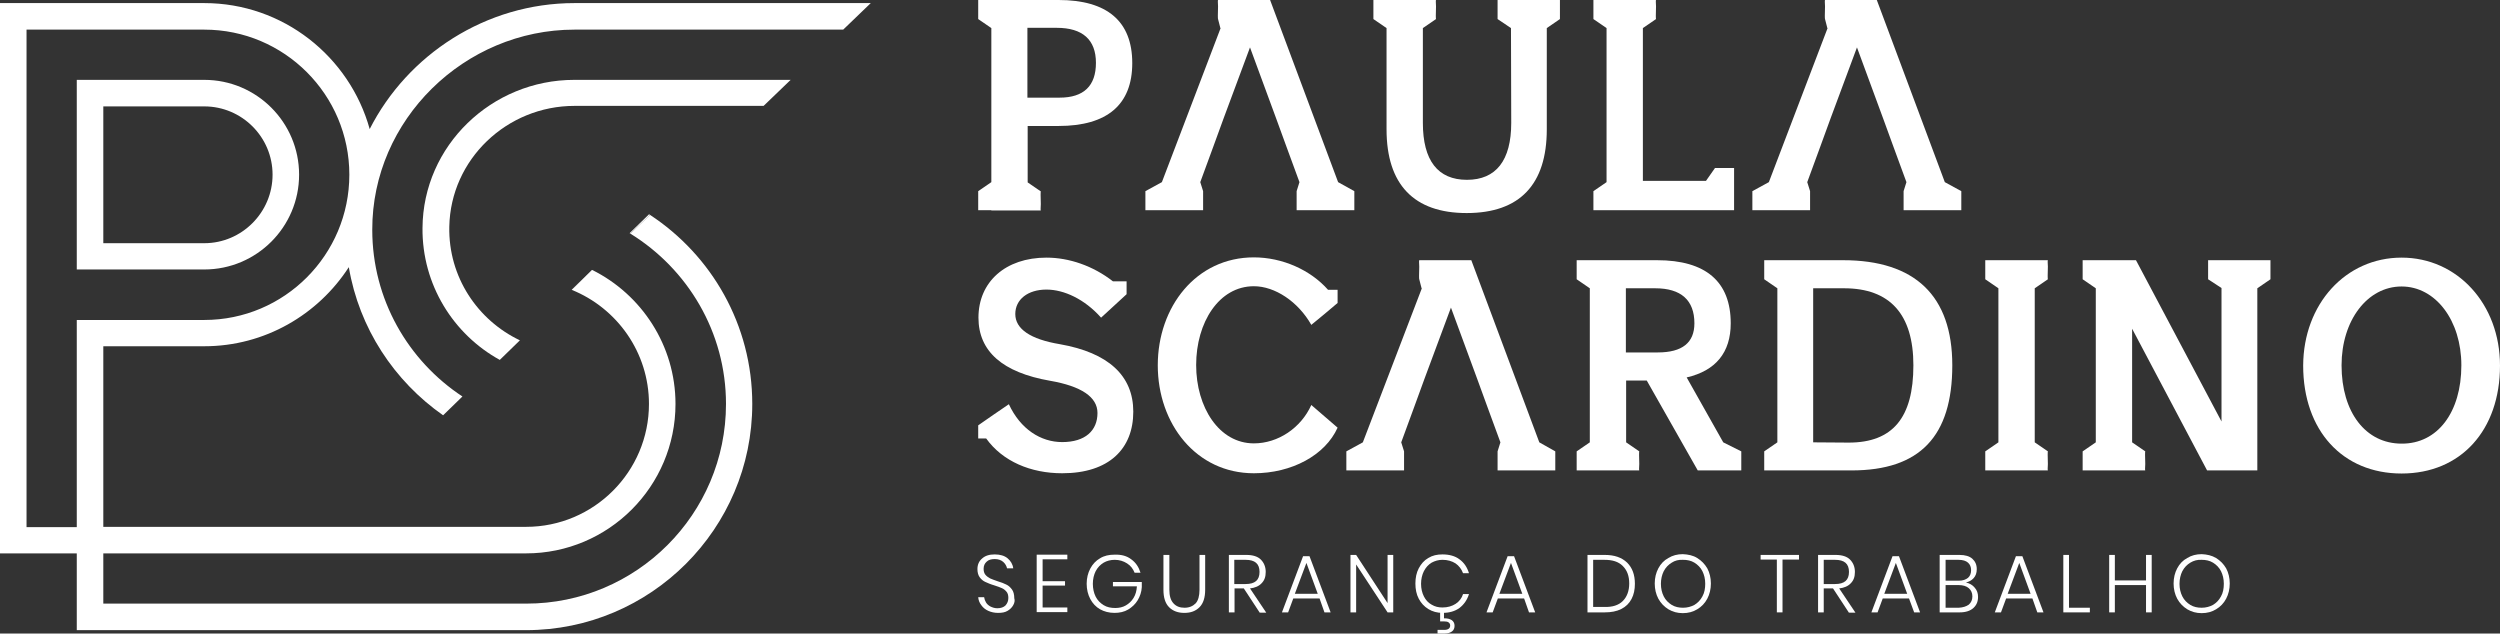
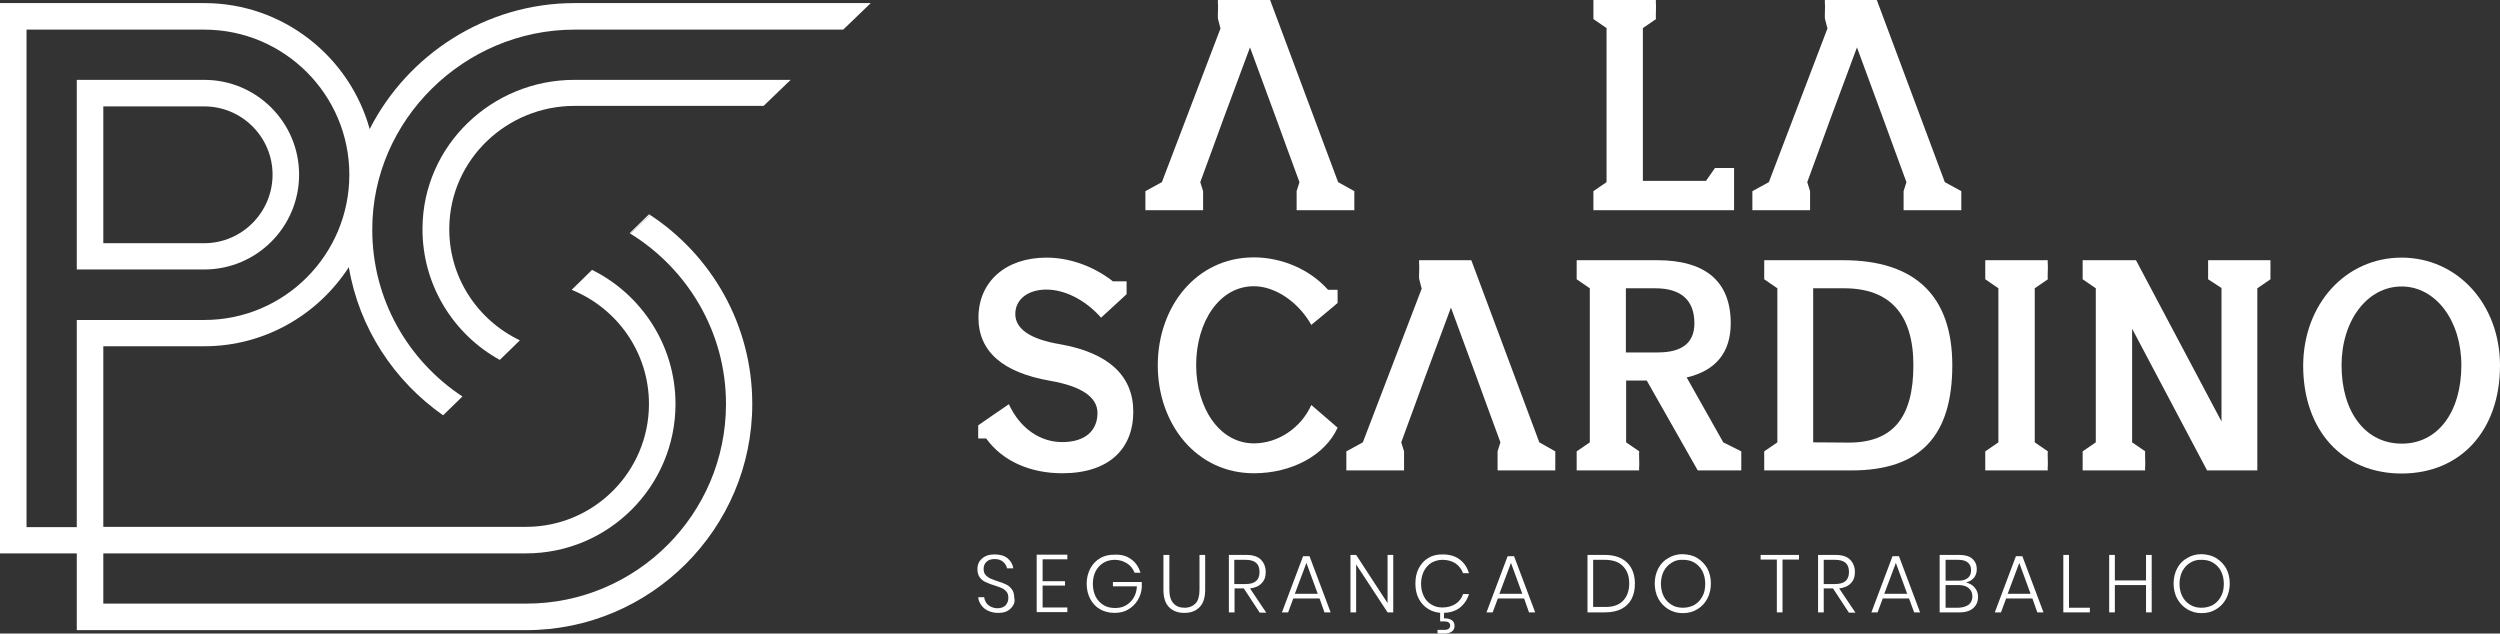
<svg xmlns="http://www.w3.org/2000/svg" version="1.1" id="Layer_1" x="0px" y="0px" viewBox="0 0 970.4 245.9" style="enable-background:new 0 0 970.4 245.9;" xml:space="preserve">
  <rect x="0" y="0" width="970.4" height="245.9" fill="#333333" stroke="none" />
  <style type="text/css">
	.st0{fill:#FFFFFF;}
	.st1{fill:#1D1D1B;}
</style>
  <g>
    <g>
      <g>
        <path class="st0" d="M393.3,234.9c-0.5,0.9-1.2,1.6-2.2,2.2c-1,0.6-2.2,0.8-3.7,0.8c-1.4,0-2.7-0.3-3.8-0.8     c-1.1-0.5-2-1.2-2.7-2.2c-0.7-0.9-1.1-1.9-1.2-3.1h2.3c0.1,0.7,0.3,1.3,0.7,2c0.4,0.7,1,1.2,1.7,1.6c0.8,0.4,1.7,0.7,2.7,0.7     c1.4,0,2.5-0.4,3.2-1.1c0.7-0.8,1.1-1.7,1.1-2.9c0-1-0.2-1.8-0.7-2.4c-0.5-0.6-1.1-1.1-1.8-1.4c-0.7-0.3-1.7-0.7-3-1.1     c-1.4-0.4-2.5-0.9-3.4-1.3c-0.9-0.4-1.6-1-2.2-1.8c-0.6-0.8-0.9-1.9-0.9-3.2c0-1.7,0.6-3.1,1.8-4.1c1.2-1.1,2.8-1.6,4.9-1.6     c2.1,0,3.8,0.5,5,1.5c1.2,1,2,2.3,2.2,3.9h-2.4c-0.2-0.9-0.7-1.8-1.5-2.5c-0.8-0.7-1.9-1.1-3.3-1.1c-1.3,0-2.4,0.3-3.1,1     c-0.8,0.7-1.2,1.6-1.2,2.8c0,0.9,0.2,1.7,0.7,2.3c0.5,0.6,1.1,1,1.8,1.4c0.7,0.3,1.7,0.7,2.9,1.1c1.4,0.4,2.6,0.9,3.4,1.3     c0.9,0.4,1.6,1.1,2.2,1.9c0.6,0.8,0.9,2,0.9,3.4C394,233.1,393.8,234,393.3,234.9z" />
        <path class="st0" d="M404.7,217.2v8.4h8.7v1.7h-8.7v8.5h9.6v1.8h-11.9v-22.3h11.9v1.8H404.7z" />
        <path class="st0" d="M439.1,217.1c1.8,1.3,2.9,3,3.6,5.2h-2.3c-0.6-1.5-1.5-2.7-2.9-3.6c-1.4-0.9-3-1.4-4.8-1.4     c-1.6,0-3.1,0.4-4.3,1.1c-1.3,0.8-2.3,1.8-3.1,3.3c-0.7,1.4-1.1,3.1-1.1,4.9c0,1.9,0.4,3.6,1.1,5c0.7,1.4,1.8,2.5,3.1,3.3     c1.3,0.8,2.8,1.1,4.5,1.1c1.5,0,2.9-0.3,4.1-1s2.2-1.6,3-2.9c0.8-1.3,1.2-2.8,1.3-4.5h-9.3v-1.7h11.2v2c-0.1,1.9-0.7,3.6-1.6,5.1     c-0.9,1.5-2.2,2.7-3.7,3.6s-3.3,1.3-5.3,1.3c-2.1,0-4-0.5-5.6-1.4s-2.9-2.3-3.8-4c-0.9-1.7-1.4-3.7-1.4-5.9     c0-2.2,0.5-4.2,1.4-5.9c0.9-1.7,2.2-3.1,3.8-4c1.6-1,3.5-1.4,5.6-1.4C435.3,215.2,437.4,215.8,439.1,217.1z" />
        <path class="st0" d="M453.9,215.4v13.5c0,2.4,0.5,4.1,1.6,5.3s2.5,1.7,4.3,1.7s3.2-0.6,4.3-1.7c1-1.1,1.5-2.9,1.5-5.3v-13.5h2.2     v13.5c0,3-0.7,5.3-2.2,6.8c-1.5,1.5-3.4,2.2-5.9,2.2c-2.4,0-4.4-0.7-5.9-2.2c-1.5-1.5-2.2-3.8-2.2-6.8v-13.5H453.9z" />
        <path class="st0" d="M488.9,237.7l-6.1-9.3h-3.6v9.3h-2.2v-22.3h6.8c2.5,0,4.4,0.6,5.6,1.8c1.2,1.2,1.9,2.8,1.9,4.8     c0,1.9-0.5,3.3-1.6,4.4c-1,1.1-2.6,1.8-4.5,2l6.3,9.4H488.9z M479.1,226.7h4.4c3.6,0,5.4-1.5,5.4-4.7c0-3.2-1.8-4.7-5.4-4.7h-4.4     V226.7z" />
        <path class="st0" d="M512.2,232.3H502l-2,5.4h-2.4l8.2-21.8h2.5l8.2,21.8h-2.4L512.2,232.3z M511.5,230.5l-4.4-12l-4.5,12H511.5z     " />
        <path class="st0" d="M540.8,237.7h-2.2l-12.2-18.6v18.6h-2.2v-22.3h2.2l12.2,18.7v-18.7h2.2V237.7z" />
        <path class="st0" d="M566.5,217.1c1.8,1.3,3,3.1,3.7,5.4h-2.3c-0.6-1.6-1.6-2.9-2.9-3.8c-1.4-0.9-3.1-1.4-5.1-1.4     c-1.5,0-2.9,0.4-4.2,1.1c-1.3,0.8-2.2,1.8-3,3.3c-0.7,1.4-1.1,3.1-1.1,4.9c0,1.9,0.4,3.5,1.1,4.9c0.7,1.4,1.7,2.5,3,3.2     c1.3,0.8,2.7,1.1,4.2,1.1c2,0,3.7-0.5,5.1-1.4c1.4-0.9,2.4-2.2,2.9-3.8h2.3c-0.7,2.3-2,4.1-3.7,5.4c-1.8,1.3-4,1.9-6.6,1.9     c-2,0-3.9-0.5-5.5-1.5c-1.6-1-2.8-2.3-3.7-4c-0.9-1.7-1.3-3.7-1.3-5.9c0-2.2,0.4-4.2,1.3-5.9c0.9-1.7,2.1-3.1,3.7-4     c1.6-1,3.4-1.4,5.5-1.4C562.5,215.2,564.8,215.8,566.5,217.1z M563.5,240.7c0.7,0.5,1.1,1.2,1.1,2.2c0,0.9-0.3,1.7-1,2.2     c-0.7,0.5-1.6,0.8-2.7,0.8H558v-1.4h2.6c1.5,0,2.3-0.6,2.3-1.7c0-0.5-0.2-0.9-0.6-1.2c-0.4-0.3-1-0.4-1.8-0.4H559v-3.8h1.5v2.6     C561.8,240,562.7,240.2,563.5,240.7z" />
        <path class="st0" d="M591.6,232.3h-10.2l-2,5.4H577l8.2-21.8h2.5l8.2,21.8h-2.4L591.6,232.3z M590.9,230.5l-4.4-12l-4.5,12H590.9     z" />
        <path class="st0" d="M633.3,232.5c-0.9,1.7-2.2,3-4,3.9s-3.9,1.3-6.4,1.3h-6.7v-22.3h6.7c3.8,0,6.6,1,8.7,3c2,2,3,4.7,3,8.2     C634.6,228.8,634.2,230.8,633.3,232.5z M629.9,233.3c1.6-1.6,2.5-3.9,2.5-6.8c0-2.9-0.8-5.1-2.5-6.8s-4-2.4-7.2-2.4h-4.3v18.3     h4.3C625.9,235.7,628.3,234.9,629.9,233.3z" />
        <path class="st0" d="M658.8,216.6c1.6,1,2.9,2.3,3.9,4c0.9,1.7,1.4,3.7,1.4,5.9c0,2.2-0.5,4.2-1.4,5.9c-0.9,1.7-2.2,3.1-3.9,4.1     c-1.6,1-3.5,1.5-5.6,1.5c-2.1,0-3.9-0.5-5.6-1.5c-1.6-1-2.9-2.3-3.9-4.1c-0.9-1.7-1.4-3.7-1.4-5.9c0-2.2,0.5-4.2,1.4-5.9     c0.9-1.7,2.2-3.1,3.9-4c1.6-1,3.5-1.5,5.6-1.5C655.3,215.2,657.2,215.6,658.8,216.6z M648.9,218.4c-1.3,0.8-2.3,1.8-3.1,3.3     c-0.7,1.4-1.1,3.1-1.1,4.9c0,1.9,0.4,3.5,1.1,4.9c0.7,1.4,1.8,2.5,3.1,3.3c1.3,0.8,2.8,1.1,4.4,1.1c1.6,0,3.1-0.4,4.4-1.1     c1.3-0.8,2.3-1.8,3.1-3.3c0.8-1.4,1.1-3.1,1.1-4.9c0-1.9-0.4-3.5-1.1-4.9c-0.7-1.4-1.8-2.5-3.1-3.3c-1.3-0.8-2.8-1.1-4.4-1.1     C651.6,217.2,650.1,217.6,648.9,218.4z" />
        <path class="st0" d="M698.3,215.4v1.8h-6.4v20.5h-2.2v-20.5h-6.3v-1.8H698.3z" />
        <path class="st0" d="M717.6,237.7l-6.1-9.3h-3.6v9.3h-2.2v-22.3h6.8c2.5,0,4.4,0.6,5.6,1.8c1.2,1.2,1.9,2.8,1.9,4.8     c0,1.9-0.5,3.3-1.6,4.4c-1,1.1-2.6,1.8-4.5,2l6.3,9.4H717.6z M707.9,226.7h4.4c3.6,0,5.4-1.5,5.4-4.7c0-3.2-1.8-4.7-5.4-4.7h-4.4     V226.7z" />
        <path class="st0" d="M741,232.3h-10.2l-2,5.4h-2.4l8.2-21.8h2.5l8.2,21.8H743L741,232.3z M740.3,230.5l-4.4-12l-4.5,12H740.3z" />
        <path class="st0" d="M766.5,228.1c0.9,1,1.3,2.2,1.3,3.6c0,1.8-0.6,3.2-1.8,4.3c-1.2,1.1-3,1.7-5.3,1.7h-7.8v-22.3h7.7     c2.2,0,3.9,0.5,5,1.5c1.1,1,1.7,2.3,1.7,4c0,1.5-0.4,2.6-1.2,3.5s-1.8,1.4-3,1.7C764.5,226.4,765.7,227.1,766.5,228.1z      M755.2,225.4h5.1c1.6,0,2.7-0.4,3.6-1.1c0.8-0.7,1.2-1.7,1.2-3c0-1.2-0.4-2.2-1.2-2.9c-0.8-0.7-2-1.1-3.7-1.1h-5V225.4z      M764.2,234.7c0.9-0.8,1.4-1.8,1.4-3.2c0-1.4-0.5-2.4-1.4-3.2c-0.9-0.8-2.3-1.2-3.9-1.2h-5.1v8.8h5.1     C762,235.8,763.2,235.4,764.2,234.7z" />
        <path class="st0" d="M788.9,232.3h-10.2l-2,5.4h-2.4l8.2-21.8h2.5l8.2,21.8h-2.4L788.9,232.3z M788.2,230.5l-4.4-12l-4.5,12     H788.2z" />
        <path class="st0" d="M803.1,235.9h8.1v1.8h-10.3v-22.3h2.2V235.9z" />
        <path class="st0" d="M835.2,215.4v22.3H833v-10.6h-12.1v10.6h-2.2v-22.3h2.2v9.9H833v-9.9H835.2z" />
        <path class="st0" d="M860.2,216.6c1.6,1,2.9,2.3,3.9,4c0.9,1.7,1.4,3.7,1.4,5.9c0,2.2-0.5,4.2-1.4,5.9c-0.9,1.7-2.2,3.1-3.9,4.1     c-1.6,1-3.5,1.5-5.6,1.5c-2.1,0-3.9-0.5-5.6-1.5c-1.6-1-2.9-2.3-3.9-4.1c-0.9-1.7-1.4-3.7-1.4-5.9c0-2.2,0.5-4.2,1.4-5.9     c0.9-1.7,2.2-3.1,3.9-4c1.6-1,3.5-1.5,5.6-1.5C856.7,215.2,858.5,215.6,860.2,216.6z M850.2,218.4c-1.3,0.8-2.3,1.8-3.1,3.3     c-0.7,1.4-1.1,3.1-1.1,4.9c0,1.9,0.4,3.5,1.1,4.9c0.7,1.4,1.8,2.5,3.1,3.3c1.3,0.8,2.8,1.1,4.4,1.1c1.6,0,3.1-0.4,4.4-1.1     c1.3-0.8,2.3-1.8,3.1-3.3c0.8-1.4,1.1-3.1,1.1-4.9c0-1.9-0.4-3.5-1.1-4.9c-0.7-1.4-1.8-2.5-3.1-3.3c-1.3-0.8-2.8-1.1-4.4-1.1     C853,217.2,851.5,217.6,850.2,218.4z" />
      </g>
-       <path class="st0" d="M384.8,81.6h-5.1v-2.5v-4.9l5.1-3.5V10.9l-5.1-3.5V2.5V0h5.1h3.5h3.6h7h12c18.9,0,28.6,8.3,28.6,24.5    c0,16.1-9.7,24.4-28.6,24.4h-12v21.9l5.1,3.5c-0.1,0-0.1,2,0,4.9c-0.1,1.5-0.1,2.5,0,2.5h-5.1h-7H384.8z M411.3,37.9    c9.4,0,14.1-4.6,14.1-13.5c0-9-5.2-13.6-15.2-13.6h-11.4v27.1H411.3z" />
-       <path class="st0" d="M581.3,7.4V2.5V0h5h7.1h7h5.1v2.5v4.9l-5.1,3.5v39.3c0,21.4-10.5,32.5-31.1,32.5c-20.5,0-31.1-11.1-31.1-32.5    V10.9l-5.1-3.5V2.5V0h5.1h7.1h7h5.1c-0.1,0-0.1,1,0,2.5c-0.1,2.9-0.1,4.9,0,4.9l-5.1,3.5v36.8c0,14.6,5.8,22.1,17.1,22.1    c11.3,0,17.2-7.5,17.2-22.1l-0.1-36.8L581.3,7.4z" />
      <path class="st0" d="M673,81.6h-35.3h-7.1h-7h-5.1v-2.5v-4.9l5.1-3.5V10.9l-5.1-3.5V2.5V0h5.1h7h7.1h5.1c-0.1,0-0.1,1,0,2.5    c-0.1,2.9-0.1,4.9,0,4.9l-5.1,3.5v59.3h24.5l3.5-5h4.8h2.6v5v5.8V81.6z" />
      <path class="st0" d="M519.4,70.7L493,0h-1h-7.1h-6.5h-0.5h-5.1c-0.1,0-0.1,1,0,2.5c-0.1,2.9-0.1,4.9,0,4.9l0.9,3.5h0.1l-22.8,59.8    l-6.4,3.5v4.2v3.2h2.3h7.5h7.5h5.1v-2.5v-4.9l-1.1-3.5l5.1-13.9l3.9-10.7l10.3-27.7l10.2,27.7l3.9,10.7l5.1,13.9l-1.1,3.5v4.9v2.5    h5.1h7.5h7.4h2.4v-3.2v-4.2L519.4,70.7z" />
      <path class="st0" d="M754.9,70.7L728.5,0h-1h-7.1H714h-0.5h-5.1c-0.1,0-0.1,1,0,2.5c-0.1,2.9-0.1,4.9,0,4.9l0.9,3.5h0.1    l-22.8,59.8l-6.4,3.5v4.2v3.2h2.3h7.5h7.5h5.1v-2.5v-4.9l-1.1-3.5l5.1-13.9l3.9-10.7l10.3-27.7l10.2,27.7l3.9,10.7l5.1,13.9    l-1.1,3.5v4.9v2.5h5.1h7.5h7.4h2.4v-3.2v-4.2L754.9,70.7z" />
      <path class="st0" d="M379.7,170.2v-5.1l5.9-4.1l6-4.1c4.5,9.7,12.4,14.7,20.7,14.7c9,0,13.7-4.5,13.7-11.3    c0-6.2-6.3-10.4-18.4-12.5c-18.4-3.2-27.8-11.4-27.8-24.5c0-13.9,10.5-23.3,26.4-23.3c8.8,0,18.1,3.2,25.8,9.2h1.6h3.7v5l-5,4.6    l-4.9,4.5c-6.4-7.2-14.4-10.9-21.2-10.9c-7.2,0-12.1,3.8-12.1,9.5c0,5.8,5.9,9.8,17.3,11.7c18.8,3.3,28.5,12.2,28.5,26.2    c0,14.4-9.4,23.9-27.6,23.9c-12.2,0-23.1-4.6-29.5-13.5H379.7z" />
      <path class="st0" d="M519.2,166c-4.8,10.7-17.8,17.7-32.5,17.7c-22.4,0-37.3-19.2-37.3-41.9s14.9-41.9,37.3-41.9    c11.1,0,22,4.9,28.8,12.6h3.7v5.1l-5.1,4.3l-5.1,4.2c-5.1-9-14.1-15-22.3-15c-13.5,0-22.4,14-22.4,30.6c0,16.4,8.9,30.4,22.4,30.4    c9.4,0,18.3-6,22.3-14.9L519.2,166z" />
      <path class="st0" d="M659,182.6l-19.8-34.9h-8v24l5.1,3.5c-0.1,0-0.1,2,0,4.9c-0.1,1.5-0.1,2.5,0,2.5h-5.1h-7h-7.1H612v-2.5v-4.9    l5.1-3.5v-59.8l-5.1-3.5v-4.9V101h5.1h3.5h3.6h7h12c18.9,0,28.6,8.3,28.6,24.5c0,11.3-5.8,18.4-17.1,21l14.2,25.2l7,3.5v3.9v3.5    h-0.9h-8H659z M643.5,136.8c9.5,0,14.2-3.8,14.2-11.3c0-9-5.2-13.6-15.2-13.6h-11.4v24.9H643.5z" />
      <path class="st0" d="M689.9,182.6h-5.1v-2.5v-4.9l5.1-3.5v-59.8l-5.1-3.5v-4.9V101h5.1h7.1h7h11.4c27.9,0,42.4,13.8,42.4,40.8    c0,27.6-12.6,40.8-39.1,40.8h-14.7h-7H689.9z M717.6,171.8c17.1,0,25.1-9.7,25.1-30c0-19.8-9.1-29.9-26.9-29.9h-12v59.8    C708.1,171.7,713.5,171.8,717.6,171.8z" />
      <path class="st0" d="M775.7,182.6h-5.1v-2.5v-4.9l5.1-3.5v-59.8l-5.1-3.5v-4.9V101h5.1h7h7.1h5.1c-0.1,0-0.1,1,0,2.5    c-0.1,2.9-0.1,4.9,0,4.9l-5.1,3.5v59.8l5.1,3.5c-0.1,0-0.1,2,0,4.9c-0.1,1.5-0.1,2.5,0,2.5h-5.1h-7.1H775.7z" />
      <path class="st0" d="M857.1,108.4v-4.9V101h5h7.1h7h5.1v2.5v4.9l-5.1,3.5v70.7h-4h-10h-5.5l-29.1-55v44.1l5.1,3.5    c-0.1,0-0.1,2,0,4.9c-0.1,1.5-0.1,2.5,0,2.5h-5.1h-7h-7.1h-5.1v-2.5v-4.9l5.1-3.5v-59.8l-5.1-3.5v-4.9V101h5.1h7.1h7h1.5    l33.2,62.6v-51.8L857.1,108.4z" />
      <path class="st0" d="M932.2,100c21.7,0,38.2,18.1,38.2,41.9c0,25.1-15.2,41.9-38.2,41.9c-22.9,0-38.2-16.7-38.2-41.9    C894.1,118,910.5,100,932.2,100z M955.4,141.8c0-17.4-10-30.6-23.2-30.6c-13.3,0-23.3,13.2-23.3,30.6c0,18.3,9.4,30.4,23.3,30.4    C946.1,172.3,955.4,160.1,955.4,141.8z" />
      <path class="st0" d="M597.5,171.7L571.1,101h-1h-7.1h-6.5H556h-5.1c-0.1,0-0.1,1,0,2.5c-0.1,2.9-0.1,4.9,0,4.9l0.9,3.5h0.1    L529,171.7l-6.4,3.5v4.2v3.2h2.3h7.5h7.5h5.1v-2.5v-4.9l-1.1-3.5l5.1-13.9l3.9-10.7l10.3-27.7l10.2,27.7l3.9,10.7l5.1,13.9    l-1.1,3.5v4.9v2.5h5.1h7.5h7.4h2.4v-3.2v-4.2L597.5,171.7z" />
    </g>
    <g>
      <path class="st0" d="M222.9,31c-32,0-58.7,25.5-58.9,57.5c-0.2,22,12,41.3,30,51.2l7.8-7.6c-16.4-7.8-27.8-24.6-27.4-44.1    c0.5-26.2,22.4-46.9,48.6-46.9h73.4L306.9,31H222.9z" />
      <path class="st0" d="M79.3,31H29.8v73.6h49.5c20.3,0,36.8-16.5,36.8-36.8C116.1,47.5,99.6,31,79.3,31z M79.3,94.4H40.1V41.3h39.2    c14.6,0,26.5,11.9,26.5,26.5S93.9,94.4,79.3,94.4z" />
      <path class="st0" d="M221.9,112.5C221.9,112.5,221.9,112.5,221.9,112.5l8.1-7.6c-0.1,0-0.1-0.1-0.2-0.1L221.9,112.5z" />
      <path class="st0" d="M223,1.2c-34.4,0-64.8,20-79.5,48.9C135.7,22,109.9,1.2,79.3,1.2H0v203.3v10.3h10.3h19.5v29.8h3.7h6.6h164.1    c48.4,0,87.8-39.4,87.8-87.8c0-30.7-15.8-57.7-39.7-73.4l-7.6,7.3c22.2,13.7,37.1,38.2,37.1,66.1c0,42.8-34.8,77.5-77.5,77.5H40.1    v-19.5h164.1c32,0,58-26,58-58c0-22.7-13.2-42.5-32.3-52l-8,7.7c17.6,7.1,30,24.3,30,44.3c0,26.3-21.4,47.7-47.7,47.7H40.1v-70.1    h39.2c23.5,0,44.2-12.3,56.1-30.7c4,23.7,17.6,44.2,36.6,57.5l7.5-7.3c-21.1-13.9-35-37.7-35-64.7c-0.1-42.7,35.8-77.7,78.5-77.7    h104.3L338,1.2H223z M79.3,124.2H29.8v80.4H10.3V11.5h69c31.1,0,56.3,25.3,56.3,56.3C135.6,98.9,110.4,124.2,79.3,124.2z" />
      <path class="st0" d="M244.4,90.5c0.1,0.1,0.2,0.1,0.3,0.2l7.6-7.3c-0.1-0.1-0.2-0.2-0.4-0.2L244.4,90.5z" />
    </g>
  </g>
</svg>